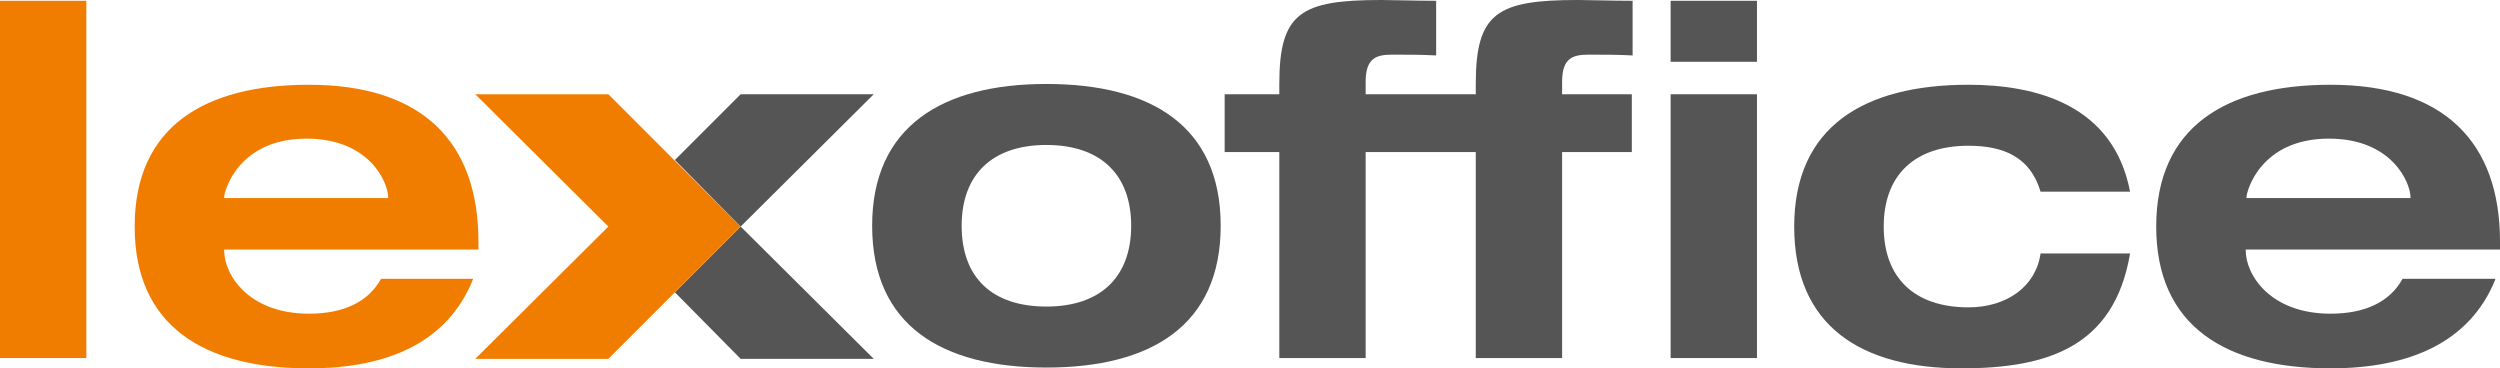
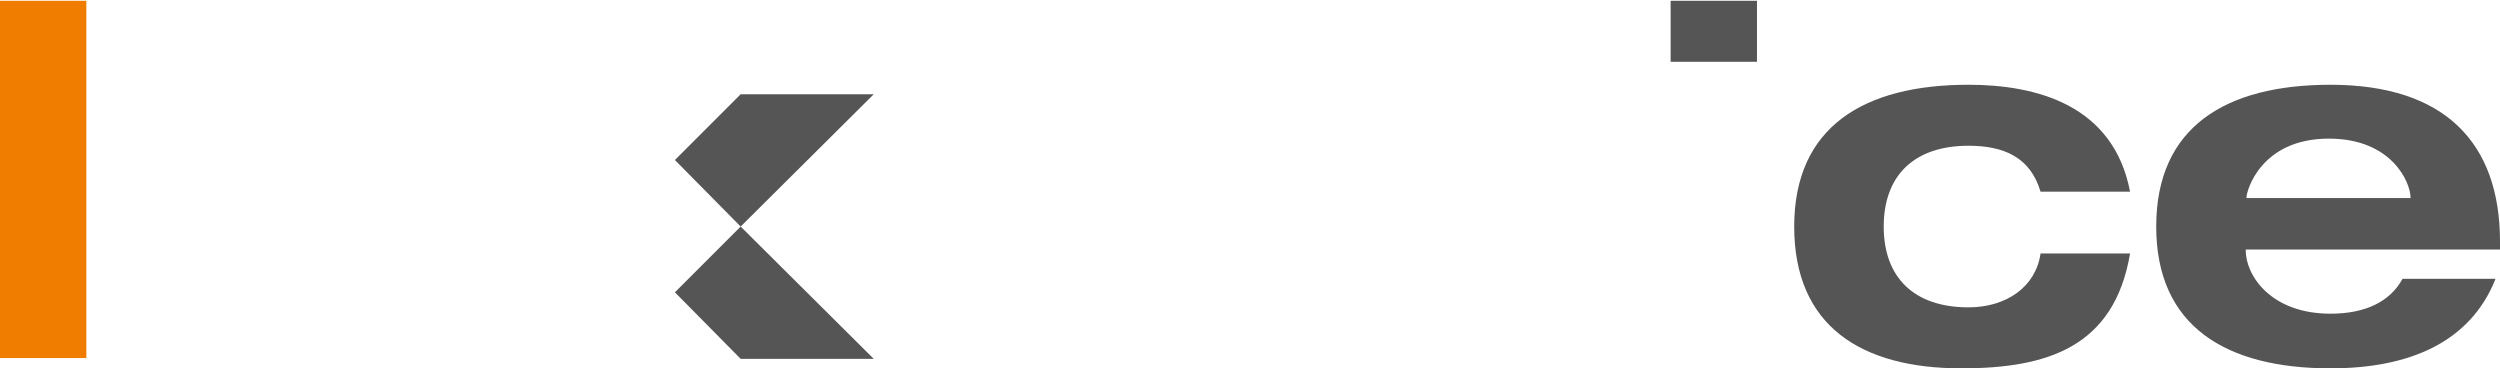
<svg xmlns="http://www.w3.org/2000/svg" enable-background="new 0 0 315.6 46.5" viewBox="0 0 315.6 46.5">
  <clipPath id="a">
-     <path d="m0 0h315.6v46.5h-315.6z" />
-   </clipPath>
+     </clipPath>
  <clipPath id="b">
    <path d="m0 0h315.6v46.5h-315.6z" />
  </clipPath>
-   <path clip-path="url(#a)" d="m49 25v-.1c0-1.8-2.3-7.4-10.3-7.4-8.6 0-10.4 6.6-10.4 7.4v.1zm10.7 10.3c-3.2 7.9-10.7 11.2-20.7 11.2-13.2 0-22-5.3-22-17.9s8.8-17.9 22-17.9c14.4 0 21.4 7.3 21.4 19.8v1h-32.1v.1c0 3.2 3.2 8 10.7 8 4.4 0 7.5-1.5 9.1-4.4h11.6z" fill="#f07d00" />
  <path clip-path="url(#a)" d="m132.1 38.7c6.8 0 10.7-3.7 10.7-10.2s-3.9-10.2-10.7-10.2-10.7 3.7-10.7 10.2c0 6.6 3.9 10.2 10.7 10.2m0-28.1c13.2 0 22 5.3 22 17.9s-8.8 17.9-22 17.9-22-5.3-22-17.9c0-12.5 8.8-17.9 22-17.9" fill="#565555" />
-   <path clip-path="url(#a)" d="m172.4 19.2v26h-10.9v-26h-6.9v-7.3h6.9v-1.3c0-9 2.7-10.6 12.9-10.6 1.5 0 4.2.1 6.9.1v6.9c-1.9-.1-3.7-.1-5.5-.1-1.9 0-3.4.3-3.4 3.4v1.6h13.9v-1.3c0-9 2.7-10.6 12.9-10.6 1.5 0 4.2.1 6.9.1v6.9c-1.9-.1-3.7-.1-5.5-.1-1.9 0-3.4.3-3.4 3.4v1.6h8.8v7.3h-8.8v26h-10.9v-26z" fill="#565555" />
  <path d="m0 .1h10.9v45.1h-10.9z" fill="#f07d00" />
  <g fill="#565555">
    <path d="m210.9.1h10.9v7.7h-10.9z" />
-     <path d="m210.9 11.9h10.9v33.3h-10.9z" />
    <path clip-path="url(#b)" d="m257.6 24.2c-1.3-4.4-4.7-5.8-9.1-5.8-6.8 0-10.7 3.7-10.7 10.2s3.9 10.2 10.7 10.2c4.8 0 8.5-2.6 9.1-6.8h11.3c-2 11.8-10.4 14.5-21.3 14.5-12.6 0-21.1-5.3-21.1-17.9s8.8-17.9 22-17.9c8.5 0 18.3 2.5 20.4 13.5z" />
    <path clip-path="url(#b)" d="m304.3 25v-.1c0-1.8-2.3-7.4-10.3-7.4-8.6 0-10.4 6.6-10.4 7.4v.1zm10.7 10.3c-3.2 7.9-10.8 11.2-20.8 11.2-13.2 0-22-5.3-22-17.9s8.8-17.9 22-17.9c14.4 0 21.4 7.3 21.4 19.8v1h-32.1v.1c0 3.2 3.2 8 10.7 8 4.4 0 7.5-1.5 9.1-4.4h11.7z" />
    <path d="m85.2 36.9 8.3 8.4h16.8l-16.8-16.7z" />
  </g>
-   <path d="m60 11.9 16.8 16.7-16.8 16.7h16.8l8.4-8.4 8.3-8.3-16.7-16.7z" fill="#f07d00" />
  <path d="m93.5 28.6 16.8-16.7h-16.8l-8.3 8.3z" fill="#565555" />
</svg>